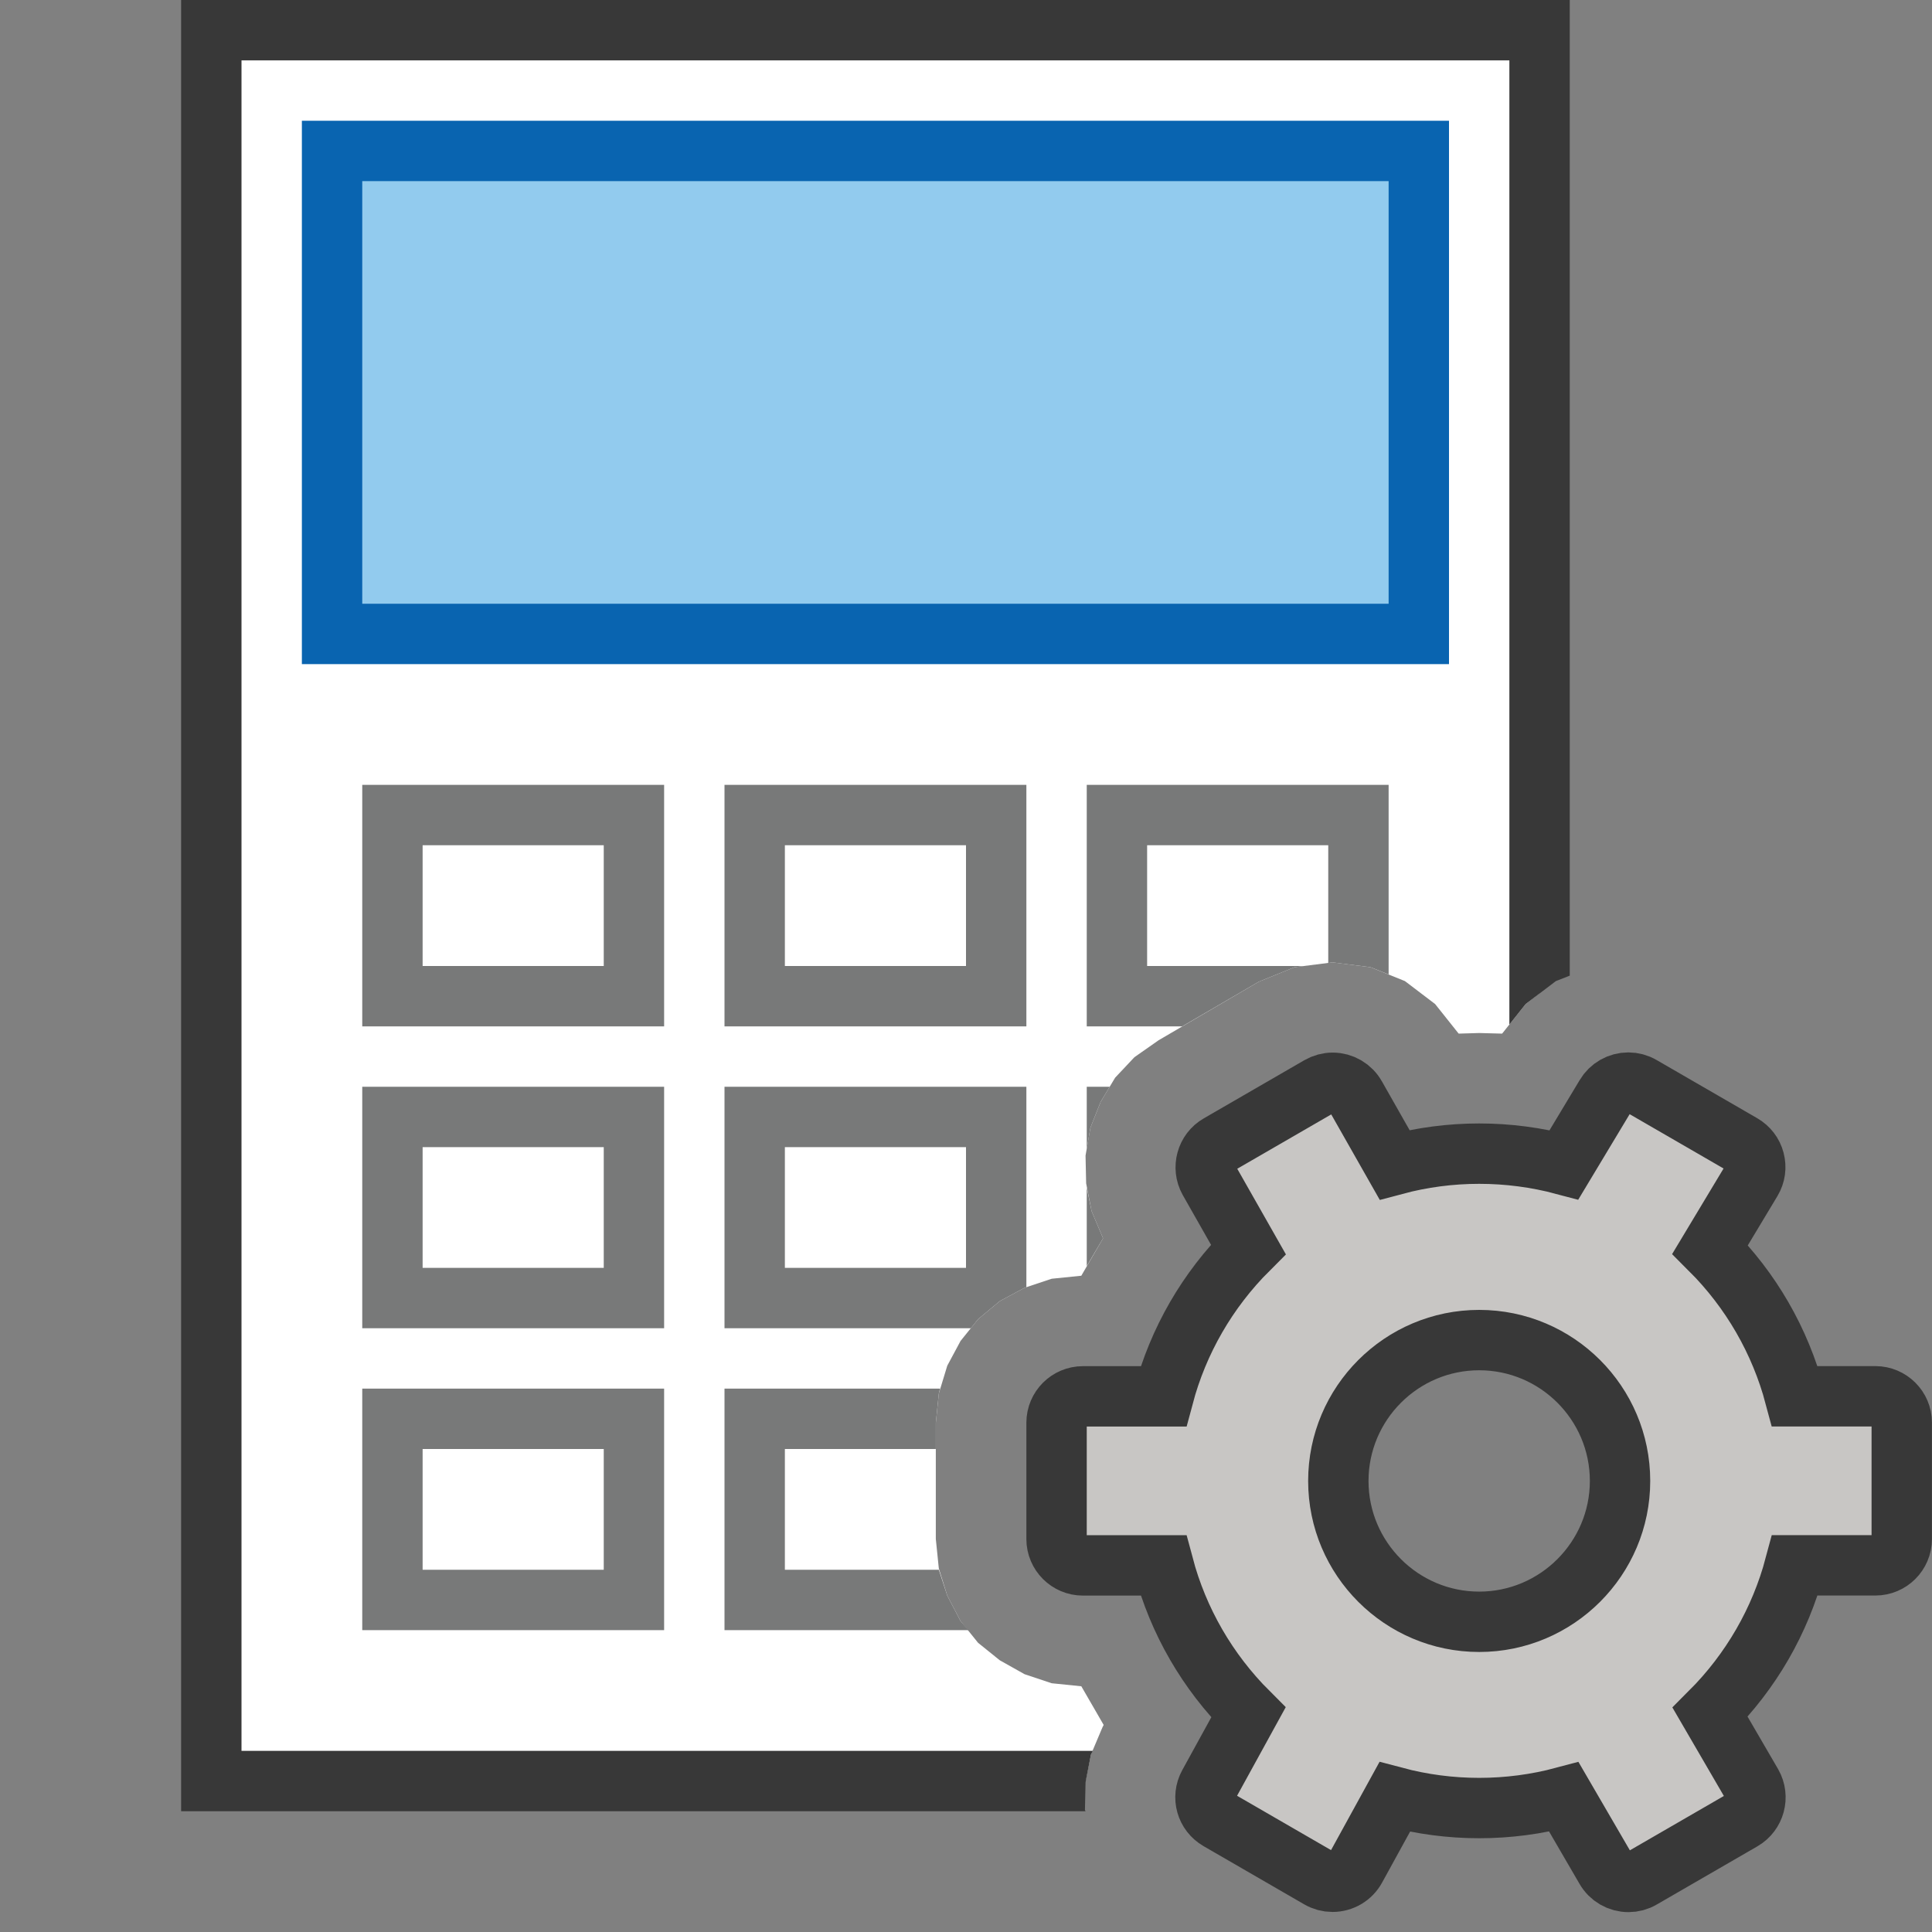
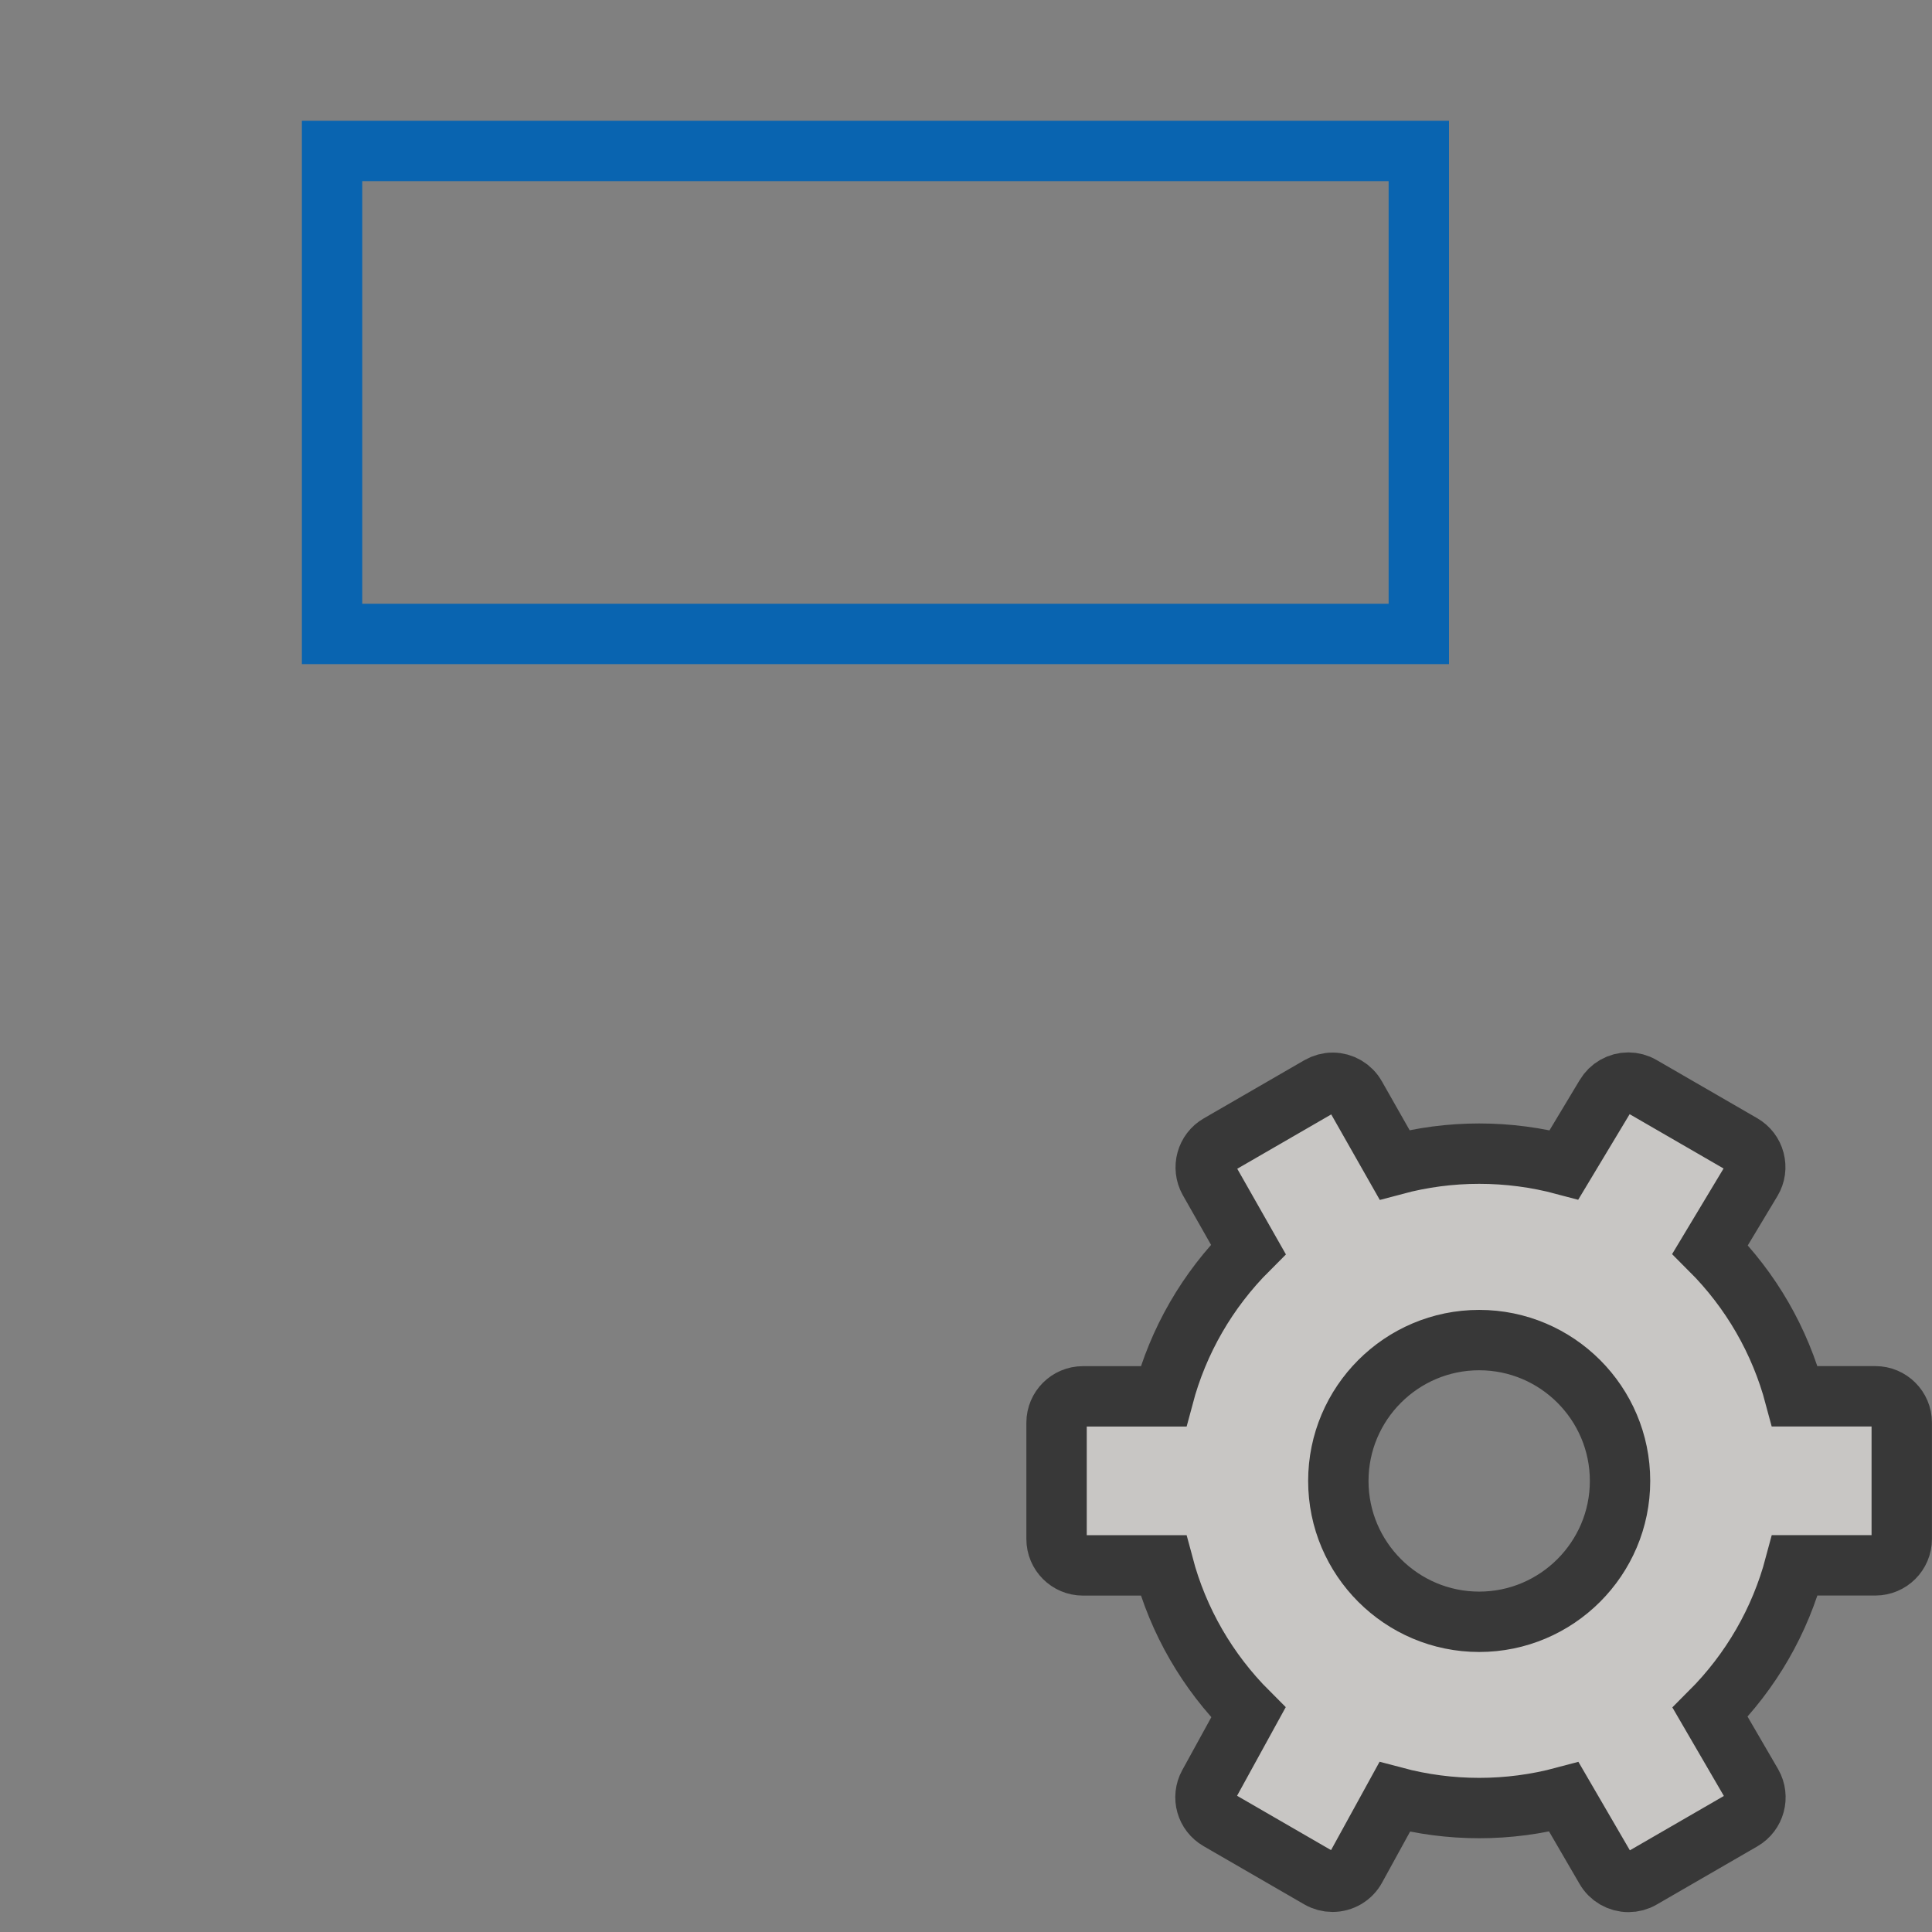
<svg xmlns="http://www.w3.org/2000/svg" version="1.1" id="Layer_1" x="0px" y="0px" width="32px" height="32px" viewBox="0 0 32 32" enable-background="new 0 0 32 32" xml:space="preserve">
  <rect x="0" y="0" width="32" height="32" fill="#808080" stroke="none" />
  <g id="main">
    <g id="icon">
-       <path d="M3.5,29.5L17.98,29.5L18.07,29.06L18.26,28.61L18.28,28.57L17.91,27.93L17.42,27.88L16.97,27.73L16.56,27.5L16.2,27.21L15.91,26.85L15.69,26.43L15.55,25.98L15.5,25.49L15.5,23.57L15.55,23.08L15.69,22.62L15.91,22.21L16.2,21.85L16.56,21.55L16.97,21.33L17.42,21.18L17.91,21.13L18.27,20.51L18.08,20.06L17.99,19.6L17.98,19.14L18.06,18.68L18.23,18.25L18.47,17.85L18.79,17.51L19.19,17.23L20.85,16.26L21.44,16.02L22.07,15.94L22.7,16.02L23.27,16.25L23.77,16.63L24.16,17.12L24.5,17.11L24.88,17.12L25.27,16.63L25.5,16.45L25.5,0.5L3.5,0.5zz" id="b" fill="#FFFFFF" />
-       <path d="M3,0.5L3,29.5L3,30L3.5,30L17.98,30L17.97,29.98L17.98,29.52L18.07,29.06L18.1,29L4,29L4,1L25,1L25,16.97L25.27,16.63L25.77,16.25L26,16.16L26,0.5L26,0L25.5,0L3.5,0L3,0zz" fill="#383838" />
-       <path d="M5.5,10.5L23.5,10.5L23.5,2.5L5.5,2.5zz" fill="#92CBEE" />
      <path d="M5,2.5L5,10.5L5,11L5.5,11L23.5,11L24,11L24,10.5L24,2.5L24,2L23.5,2L5.5,2L5,2zM23,3L23,10L6,10L6,3zz" fill="#0964B0" />
-       <path d="M6,13.5L6,16.5L6,17L6.5,17L10.5,17L11,17L11,16.5L11,13.5L11,13L10.5,13L6.5,13L6,13zM12,13.5L12,16.5L12,17L12.5,17L16.5,17L17,17L17,16.5L17,13.5L17,13L16.5,13L12.5,13L12,13zM18,13.5L18,16.5L18,17L18.5,17L19.58,17L20.85,16.26L21.44,16.02L21.59,16L19,16L19,14L22,14L22,15.95L22.07,15.94L22.7,16.02L23,16.14L23,13.5L23,13L22.5,13L18.5,13L18,13zM10,14L10,16L7,16L7,14zM16,14L16,16L13,16L13,14zM6,18.5L6,21.5L6,22L6.5,22L10.5,22L11,22L11,21.5L11,18.5L11,18L10.5,18L6.5,18L6,18zM12,18.5L12,21.5L12,22L12.5,22L16.08,22L16.2,21.85L16.56,21.55L16.97,21.33L17,21.32L17,18.5L17,18L16.5,18L12.5,18L12,18zM18,18.5L18,19.03L18.06,18.68L18.23,18.25L18.38,18L18,18zM10,19L10,21L7,21L7,19zM16,19L16,21L13,21L13,19zM18,20.97L18.27,20.51L18.08,20.06L18,19.67zM6,23.5L6,26.5L6,27L6.5,27L10.5,27L11,27L11,26.5L11,23.5L11,23L10.5,23L6.5,23L6,23zM12,23.5L12,26.5L12,27L12.5,27L16.04,27L15.91,26.85L15.69,26.43L15.55,26L13,26L13,24L15.5,24L15.5,23.57L15.55,23.08L15.57,23L12.5,23L12,23zM10,24L10,26L7,26L7,24zz" fill="#787979" />
    </g>
    <g id="overlay">
      <path d="M26.973,31.171c-0.156,0,-0.302,-0.084,-0.379,-0.22l-0.691,-1.188c-0.456,0.122,-0.927,0.184,-1.403,0.184c-0.475,0,-0.945,-0.062,-1.4,-0.183l-0.646,1.176c-0.076,0.141,-0.223,0.228,-0.384,0.228c-0.076,0,-0.152,-0.02,-0.218,-0.059l-1.667,-0.964c-0.206,-0.119,-0.279,-0.376,-0.165,-0.585l0.657,-1.196c-0.678,-0.677,-1.162,-1.514,-1.407,-2.436h-1.334c-0.24,0,-0.436,-0.196,-0.436,-0.436v-1.928c0,-0.24,0.196,-0.436,0.436,-0.436h1.334c0.245,-0.921,0.728,-1.758,1.406,-2.435l-0.651,-1.146c-0.115,-0.207,-0.043,-0.472,0.163,-0.59l1.667,-0.964c0.066,-0.038,0.142,-0.059,0.218,-0.059c0.158,0,0.304,0.086,0.381,0.224l0.644,1.134c0.455,-0.122,0.926,-0.184,1.402,-0.184c0.477,0,0.948,0.062,1.405,0.184l0.689,-1.146c0.078,-0.133,0.222,-0.215,0.376,-0.215c0.076,0,0.152,0.02,0.218,0.059l1.667,0.964c0.101,0.059,0.174,0.153,0.203,0.266c0.03,0.113,0.014,0.231,-0.046,0.332l-0.687,1.143c0.677,0.676,1.159,1.512,1.404,2.432h1.334c0.24,0,0.436,0.196,0.436,0.436v1.928c0,0.24,-0.196,0.436,-0.436,0.436H29.73c-0.245,0.921,-0.728,1.757,-1.405,2.434l0.694,1.193c0.118,0.208,0.046,0.474,-0.161,0.594l-1.667,0.964C27.125,31.151,27.049,31.171,26.973,31.171zM24.5,22.196c-1.287,0,-2.333,1.047,-2.333,2.333c0,1.287,1.047,2.333,2.333,2.333s2.333,-1.047,2.333,-2.333C26.833,23.242,25.787,22.196,24.5,22.196z" fill="#C8C6C4" stroke="#383838" stroke-width="1" stroke-miterlimit="10" />
    </g>
  </g>
</svg>